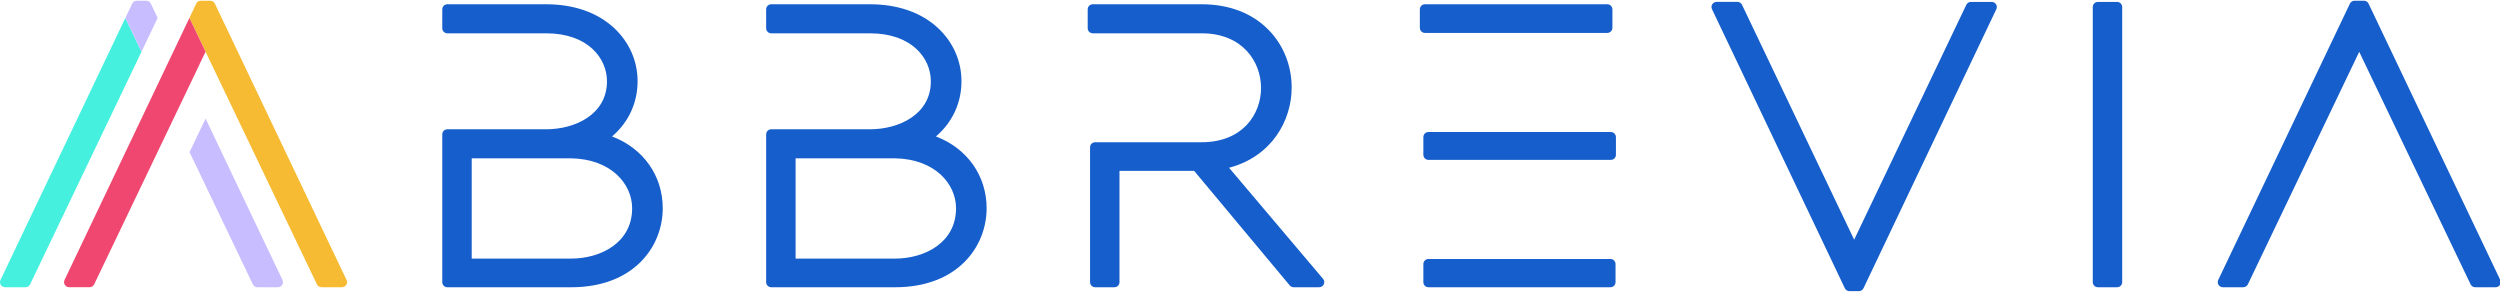
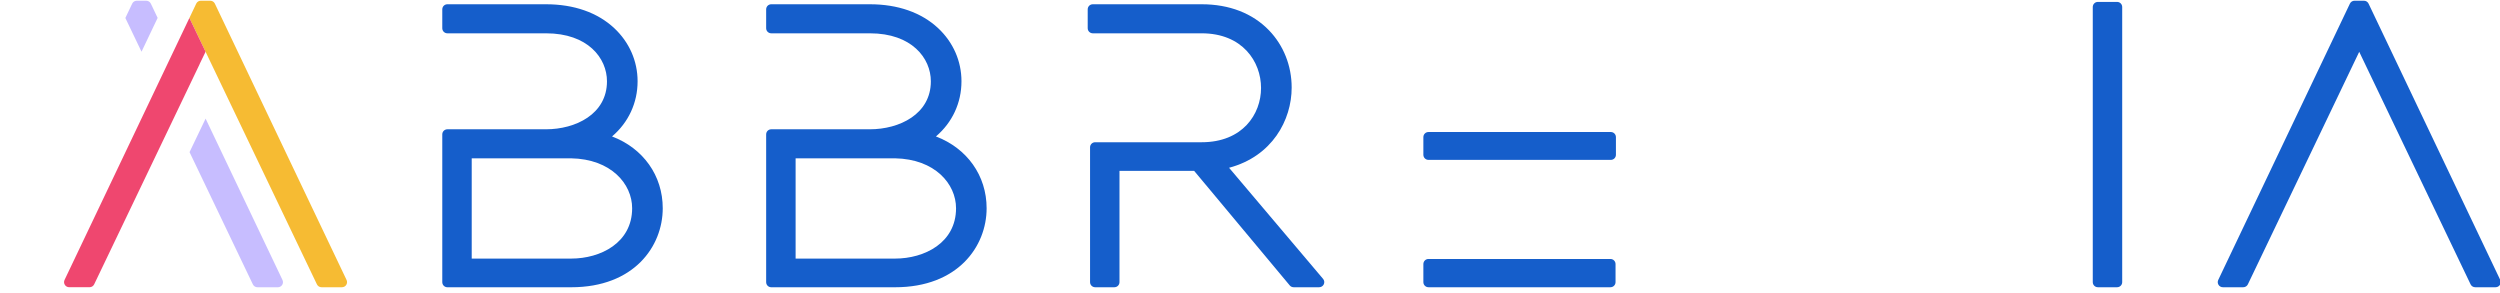
<svg xmlns="http://www.w3.org/2000/svg" width="1179" height="138" viewBox="0 0 1179 138" fill="none">
  <g clip-path="url(#clip0_87_42)">
    <path d="M288.65 64.34C296.36 57.78 300.69 48.53 300.69 38.33C300.69 28.82 296.78 19.93 289.69 13.29C281.8 5.91 270.67 2.01 257.51 2.01H210.98C209.65 2.01 208.58 3.08 208.58 4.41V13.31C208.58 14.64 209.65 15.71 210.98 15.71H257.51C277.26 15.71 286.25 27.44 286.25 38.34C286.25 53.89 271.35 60.97 257.51 60.97H210.98C209.65 60.97 208.58 62.04 208.58 63.37V133.07C208.58 134.4 209.65 135.47 210.98 135.47H269.37C299.04 135.47 312.55 116.16 312.55 98.22C312.55 82.78 303.31 69.92 288.64 64.35L288.65 64.34ZM269.37 121.95H222.46V74.66H269.33C288.23 75.01 298.12 86.77 298.12 98.21C298.12 114.52 283.22 121.95 269.38 121.95H269.37Z" fill="#155ECB" />
    <path d="M441.39 64.34C449.1 57.78 453.43 48.53 453.43 38.33C453.43 28.82 449.52 19.93 442.43 13.29C434.54 5.91 423.41 2.01 410.25 2.01H363.72C362.39 2.01 361.32 3.08 361.32 4.41V13.31C361.32 14.64 362.39 15.71 363.72 15.71H410.25C430 15.71 438.99 27.44 438.99 38.34C438.99 53.89 424.09 60.97 410.25 60.97H363.72C362.39 60.97 361.32 62.04 361.32 63.37V133.07C361.32 134.4 362.39 135.47 363.72 135.47H422.11C451.78 135.47 465.29 116.16 465.29 98.22C465.29 82.78 456.05 69.92 441.38 64.35L441.39 64.34ZM422.12 121.95H375.21V74.66H422.08C440.98 75.01 450.87 86.77 450.87 98.21C450.87 114.52 435.97 121.95 422.13 121.95H422.12Z" fill="#155ECB" />
    <path d="M579.63 79.12C599.98 73.71 609.15 56.62 609.15 41.3C609.15 31.05 605.36 21.46 598.47 14.31C590.72 6.27 579.74 2.01 566.71 2.01H515.36C514.03 2.01 512.96 3.08 512.96 4.41V13.31C512.96 14.64 514.03 15.71 515.36 15.71H566.71C585.95 15.71 594.71 29.07 594.71 41.49C594.71 53.91 585.95 67.08 566.71 67.08H516.47C515.14 67.08 514.07 68.15 514.07 69.48V133.06C514.07 134.39 515.14 135.46 516.47 135.46H525.55C526.88 135.46 527.95 134.39 527.95 133.06V80.59H563.17L608.24 134.6C608.7 135.15 609.37 135.46 610.08 135.46H622.13C623.06 135.46 623.91 134.92 624.31 134.07C624.7 133.22 624.57 132.22 623.96 131.51L579.63 79.12Z" fill="#155ECB" />
    <path d="M759.49 122.13H673.66C672.334 122.13 671.26 123.205 671.26 124.53V133.06C671.26 134.385 672.334 135.46 673.66 135.46H759.49C760.815 135.46 761.89 134.385 761.89 133.06V124.53C761.89 123.205 760.815 122.13 759.49 122.13Z" fill="#155ECB" />
-     <path d="M758.01 2.01H672C670.675 2.01 669.6 3.084 669.6 4.41V13.12C669.6 14.445 670.675 15.52 672 15.52H758.01C759.336 15.52 760.41 14.445 760.41 13.12V4.41C760.41 3.084 759.336 2.01 758.01 2.01Z" fill="#155ECB" />
    <path d="M759.67 62.26H673.66C672.334 62.26 671.26 63.334 671.26 64.66V73C671.26 74.325 672.334 75.4 673.66 75.4H759.67C760.995 75.4 762.07 74.325 762.07 73V64.66C762.07 63.334 760.995 62.26 759.67 62.26Z" fill="#155ECB" />
-     <path d="M939.3 0.9H929.48C928.56 0.9 927.71 1.43 927.31 2.27L874.42 113.04L821.53 2.26C821.13 1.43 820.29 0.89 819.36 0.89H809.54C808.72 0.89 807.95 1.31 807.51 2.01C807.07 2.71 807.02 3.58 807.37 4.32L870.03 135.94C870.43 136.78 871.27 137.31 872.2 137.31H876.65C877.58 137.31 878.42 136.78 878.82 135.94L941.47 4.33C941.82 3.59 941.77 2.71 941.33 2.02C940.89 1.32 940.12 0.9 939.3 0.9Z" fill="#155ECB" />
    <path d="M998.43 0.9H989.35C988.025 0.9 986.95 1.974 986.95 3.3V133.06C986.95 134.385 988.025 135.46 989.35 135.46H998.43C999.756 135.46 1000.83 134.385 1000.83 133.06V3.3C1000.83 1.974 999.756 0.9 998.43 0.9Z" fill="#155ECB" />
    <path d="M1179.12 132.03L1117.01 1.71C1116.61 0.87 1115.77 0.34 1114.84 0.34H1110.39C1109.46 0.34 1108.62 0.87 1108.22 1.71L1046.12 132.03C1045.77 132.77 1045.82 133.65 1046.26 134.34C1046.7 135.04 1047.47 135.46 1048.29 135.46H1057.93C1058.85 135.46 1059.7 134.93 1060.09 134.1L1112.61 24.43L1165.13 134.1C1165.53 134.93 1166.37 135.46 1167.29 135.46H1176.93C1177.75 135.46 1178.52 135.04 1178.96 134.34C1179.4 133.64 1179.45 132.77 1179.1 132.03H1179.12Z" fill="#155ECB" />
    <path d="M151.63 135.46H161.27C162.09 135.46 162.86 135.04 163.3 134.34C163.74 133.64 163.79 132.77 163.44 132.03L101.33 1.71C100.93 0.87 100.09 0.34 99.16 0.34H94.71C93.78 0.34 92.94 0.87 92.54 1.71L89.32 8.48L149.46 134.1C149.86 134.93 150.7 135.46 151.62 135.46H151.63Z" fill="#F6BB33" />
    <path d="M133.22 132.03L96.96 55.94L89.39 71.74L119.25 134.11C119.65 134.94 120.49 135.47 121.41 135.47H131.05C131.87 135.47 132.64 135.05 133.08 134.35C133.52 133.65 133.57 132.78 133.22 132.04V132.03Z" fill="#C7BDFF" />
-     <path d="M65.74 26.44L66.73 24.39L59.11 8.47L0.23 132.03C-0.12 132.77 -0.07 133.65 0.37 134.34C0.81 135.04 1.58 135.46 2.4 135.46H12.04C12.96 135.46 13.81 134.93 14.2 134.1L65.7 26.56L65.76 26.45H65.74V26.44Z" fill="#46F0DF" />
    <path d="M71.17 1.81C71.17 1.81 71.17 1.81 71.17 1.8L71.13 1.71C70.73 0.87 69.89 0.34 68.96 0.34H64.51C63.58 0.34 62.74 0.87 62.34 1.71L59.12 8.48L66.69 24.29L66.74 24.39L72.85 11.56L74.04 9.08L74.28 8.57L74.34 8.44L71.18 1.8L71.17 1.81Z" fill="#C7BDFF" />
    <path d="M94.11 30.27L96.95 24.4L89.32 8.47L30.44 132.02C30.09 132.76 30.14 133.64 30.58 134.33C31.02 135.03 31.79 135.45 32.61 135.45H42.25C43.17 135.45 44.02 134.92 44.41 134.09L94.14 30.28H94.11V30.27Z" fill="#EF476F" />
  </g>
  <defs>
    <clipPath id="clip0_87_42">
      <rect width="1179" height="137" fill="white" transform="translate(0 0.34)" />
    </clipPath>
  </defs>
</svg>